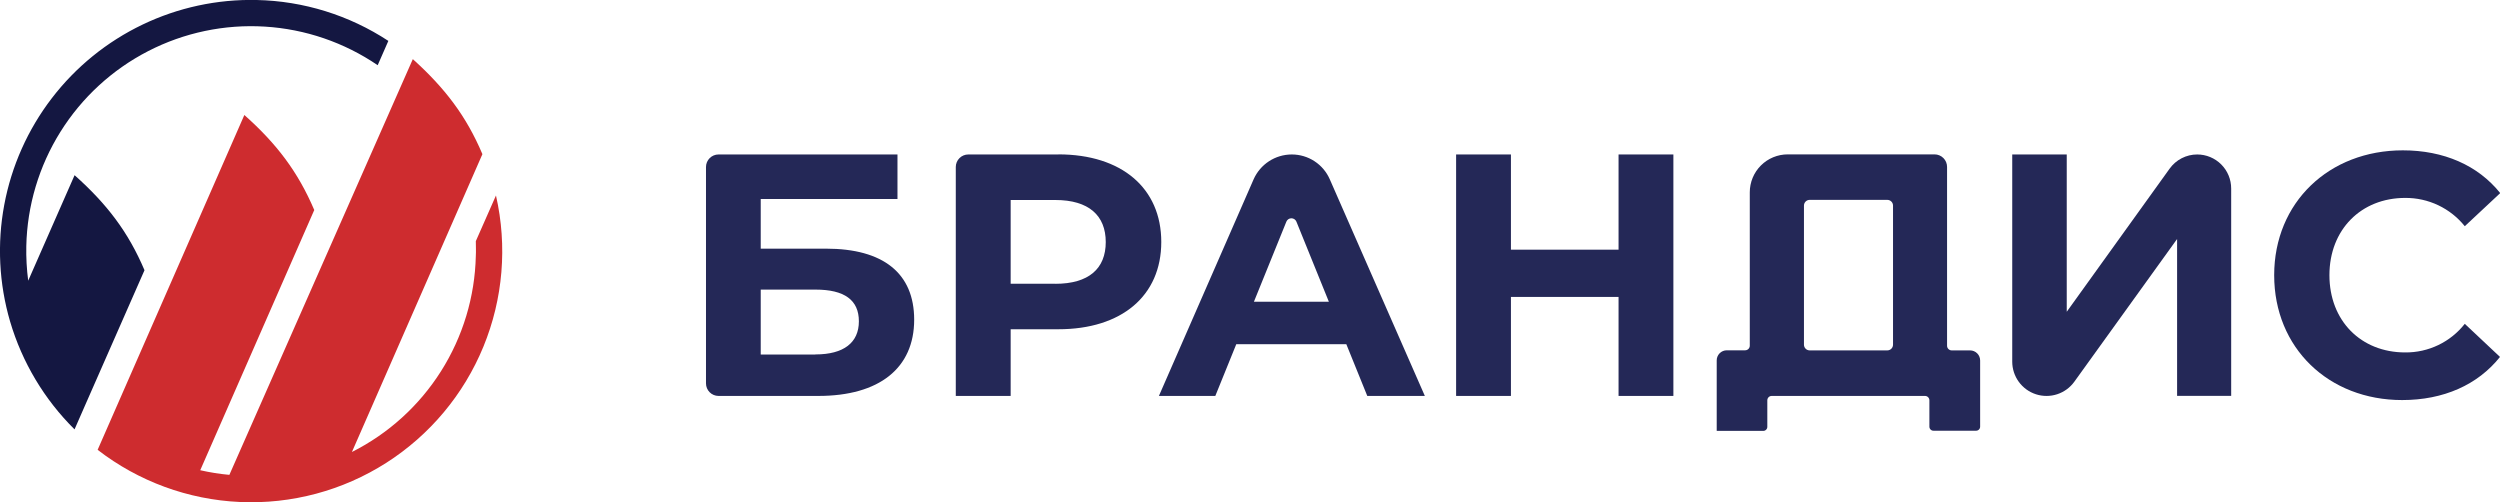
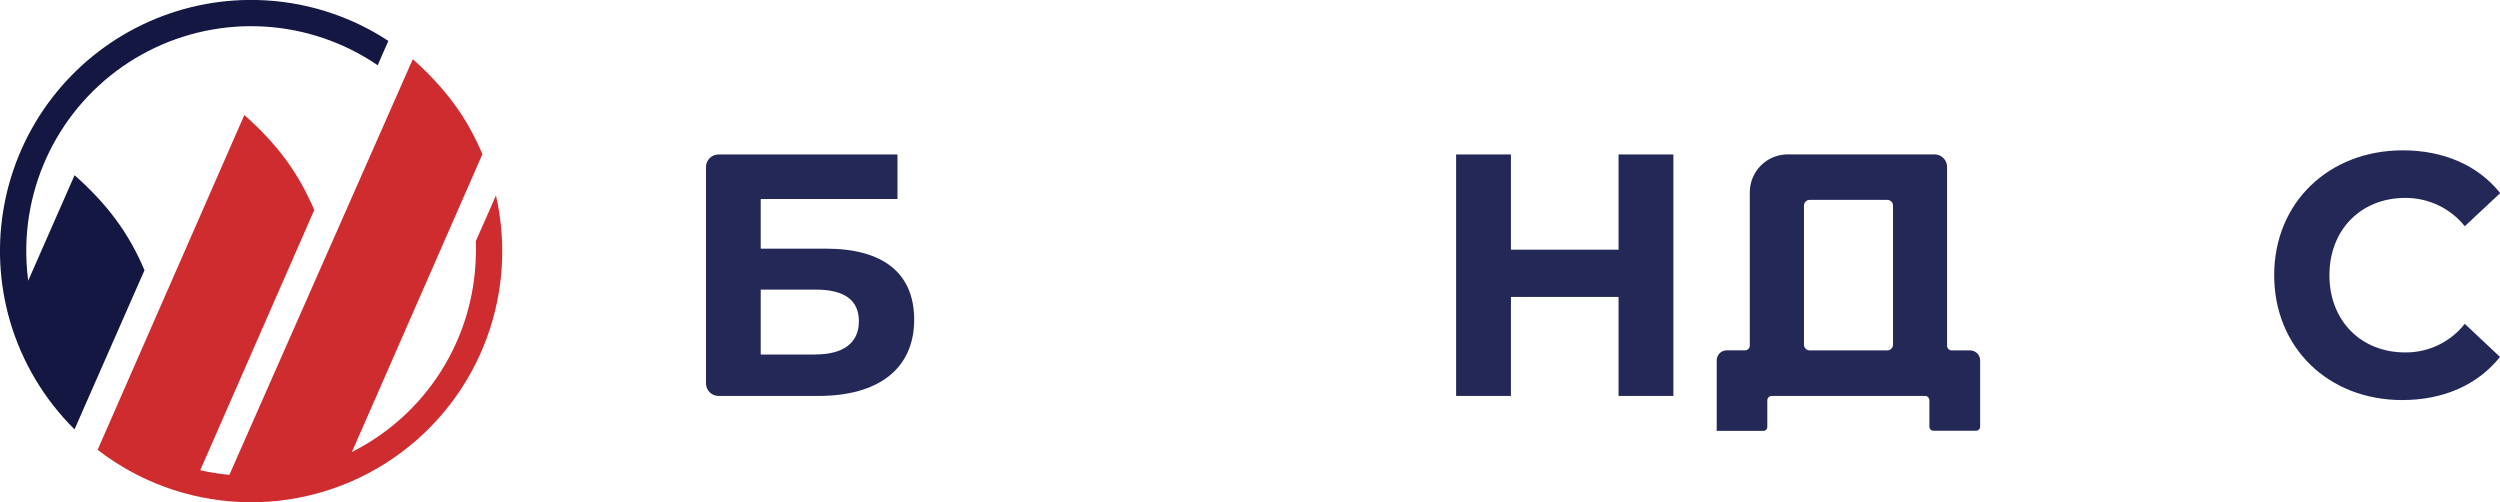
<svg xmlns="http://www.w3.org/2000/svg" width="961" height="193" viewBox="0 0 961 193" fill="none">
  <path d="M190.662 75.118L182.906 92.694C182.906 94.583 183.013 96.491 182.906 98.398C182.549 114.095 177.929 129.399 169.539 142.672C161.15 155.945 149.307 166.687 135.279 173.748L185.438 59.253C179.215 44.564 171.03 33.869 158.691 22.727L88.17 182.536C84.402 182.189 80.661 181.594 76.972 180.753L120.8 80.733C114.542 66.044 106.357 55.26 93.929 44.208L37.53 172.91C53.255 185.067 72.353 192.072 92.212 192.968C112.07 193.864 131.721 188.607 148.478 177.915C165.235 167.224 178.281 151.62 185.831 133.236C193.382 114.852 195.069 94.585 190.662 75.207" fill="#CE2C2F" />
  <path d="M98.677 -0C83.504 -0.341 68.463 2.901 54.778 9.462C41.092 16.023 29.147 25.717 19.913 37.759C10.678 49.801 4.415 63.85 1.63 78.766C-1.154 93.681 -0.381 109.043 3.888 123.604C8.514 139.287 17.034 153.544 28.655 165.049L33.024 155.084L55.544 103.871C49.286 89.129 41.101 78.433 28.673 67.346L10.842 107.899C10.265 103.485 10.021 99.034 10.111 94.584C10.45 79.034 14.981 63.865 23.226 50.676C31.471 37.487 43.124 26.768 56.956 19.648C70.787 12.529 86.285 9.274 101.813 10.227C117.341 11.18 132.324 16.306 145.181 25.063L149.282 15.722C134.224 5.836 116.687 0.388 98.677 -0Z" fill="#141741" />
  <path d="M317.566 95.582H292.424V76.49H344.99V59.377H276.18C274.91 59.382 273.692 59.889 272.794 60.787C271.895 61.685 271.388 62.902 271.384 64.172V147.383C271.384 148.657 271.889 149.878 272.788 150.78C273.687 151.682 274.907 152.192 276.18 152.196H314.588C338 152.196 351.409 141.501 351.409 122.891C351.409 105.065 339.569 95.582 317.53 95.582H317.566ZM313.376 136.278H292.424V111.322H313.501C324.556 111.322 330.155 115.297 330.155 123.515C330.155 131.732 324.288 136.242 313.501 136.242" fill="#242857" />
-   <path d="M406.828 59.377H372.218C370.941 59.377 369.716 59.884 368.814 60.787C367.911 61.69 367.404 62.914 367.404 64.19V152.196H388.498V126.563H406.828C431.167 126.563 446.395 113.71 446.395 93.015C446.395 72.319 431.167 59.342 406.828 59.342V59.377ZM405.669 109.058H388.498V76.882H405.669C418.543 76.882 425.051 82.854 425.051 93.05C425.051 103.247 418.543 109.093 405.669 109.093" fill="#242857" />
-   <path d="M496.5 59.377C493.405 59.39 490.38 60.297 487.789 61.989C485.198 63.681 483.151 66.086 481.896 68.914L445.485 152.196H467.168L475.227 132.303H517.522L525.582 152.196H547.71L511.157 68.896C509.914 66.067 507.876 63.661 505.289 61.971C502.702 60.281 499.679 59.38 496.589 59.377H496.5ZM482.003 115.992L494.485 85.189C494.643 84.809 494.911 84.484 495.253 84.256C495.596 84.028 495.999 83.906 496.411 83.906C496.822 83.906 497.225 84.028 497.568 84.256C497.911 84.484 498.178 84.809 498.336 85.189L510.818 115.992H482.003Z" fill="#242857" />
  <path d="M622.172 95.974H580.805V59.377H559.728V152.196H580.805V114.138H622.172V152.196H643.249V59.377H622.172V95.974Z" fill="#242857" />
-   <path d="M844.614 59.377C842.539 59.377 840.493 59.871 838.648 60.82C836.803 61.769 835.211 63.144 834.004 64.832L794.455 119.842V59.377H773.504V139.041C773.507 141.824 774.392 144.536 776.032 146.785C777.672 149.035 779.982 150.707 782.632 151.563C785.282 152.418 788.135 152.412 790.781 151.546C793.427 150.68 795.731 148.998 797.362 146.742L836.875 91.874V152.178H857.666V72.444C857.666 68.978 856.289 65.655 853.838 63.204C851.387 60.754 848.062 59.377 844.596 59.377" fill="#242857" />
  <path d="M947.463 124.477C944.742 127.938 941.263 130.73 937.294 132.636C933.325 134.543 928.971 135.514 924.568 135.476C907.521 135.476 895.432 123.283 895.432 105.778C895.432 88.273 907.593 76.08 924.568 76.08C928.957 76.049 933.297 77.011 937.262 78.894C941.227 80.777 944.714 83.532 947.463 86.954L961.086 74.226C952.509 63.531 939.367 57.791 923.641 57.791C895.271 57.791 874.195 77.809 874.195 105.778C874.195 133.747 895.111 153.783 923.391 153.783C939.278 153.783 952.42 147.954 960.997 137.205L947.463 124.477Z" fill="#242857" />
  <path d="M757.367 134.691H750.234C749.762 134.691 749.308 134.503 748.974 134.169C748.639 133.835 748.451 133.381 748.451 132.909V64.172C748.454 63.539 748.331 62.911 748.09 62.325C747.849 61.739 747.495 61.206 747.048 60.758C746.6 60.309 746.069 59.953 745.483 59.71C744.898 59.467 744.271 59.342 743.637 59.342H687.202C685.286 59.342 683.39 59.719 681.62 60.452C679.851 61.184 678.243 62.258 676.888 63.612C675.534 64.966 674.459 66.574 673.726 68.343C672.993 70.112 672.616 72.008 672.616 73.923V132.873C672.616 133.346 672.428 133.799 672.094 134.134C671.76 134.468 671.306 134.656 670.833 134.656H663.79C663.279 134.653 662.772 134.752 662.299 134.947C661.827 135.141 661.397 135.427 661.036 135.789C660.675 136.15 660.388 136.579 660.194 137.052C659.999 137.524 659.9 138.031 659.903 138.542V165.637H677.841C678.048 165.63 678.253 165.582 678.441 165.496C678.63 165.409 678.8 165.286 678.941 165.134C679.082 164.981 679.192 164.802 679.263 164.607C679.334 164.412 679.366 164.204 679.356 163.997V153.872C679.356 153.427 679.533 153.001 679.847 152.687C680.162 152.373 680.588 152.196 681.032 152.196H739.982C740.426 152.196 740.852 152.373 741.167 152.687C741.481 153.001 741.658 153.427 741.658 153.872V163.997C741.655 164.204 741.694 164.409 741.772 164.6C741.85 164.791 741.966 164.965 742.112 165.111C742.258 165.258 742.432 165.373 742.624 165.451C742.815 165.529 743.02 165.568 743.227 165.566H759.596C759.802 165.568 760.008 165.529 760.199 165.451C760.39 165.373 760.564 165.258 760.711 165.111C760.857 164.965 760.972 164.791 761.05 164.6C761.128 164.409 761.167 164.204 761.165 163.997V138.577C761.167 138.068 761.069 137.563 760.875 137.092C760.682 136.62 760.397 136.192 760.038 135.831C759.678 135.469 759.251 135.183 758.78 134.987C758.31 134.792 757.805 134.691 757.296 134.691H757.367ZM727.678 132.499C727.678 133.08 727.447 133.638 727.036 134.049C726.625 134.46 726.067 134.691 725.485 134.691H695.618C695.04 134.687 694.486 134.454 694.079 134.043C693.671 133.632 693.443 133.077 693.443 132.499V79.021C693.443 78.443 693.671 77.888 694.079 77.477C694.486 77.067 695.04 76.833 695.618 76.829H725.485C726.067 76.829 726.625 77.06 727.036 77.471C727.447 77.882 727.678 78.44 727.678 79.021V132.499Z" fill="#242857" />
</svg>